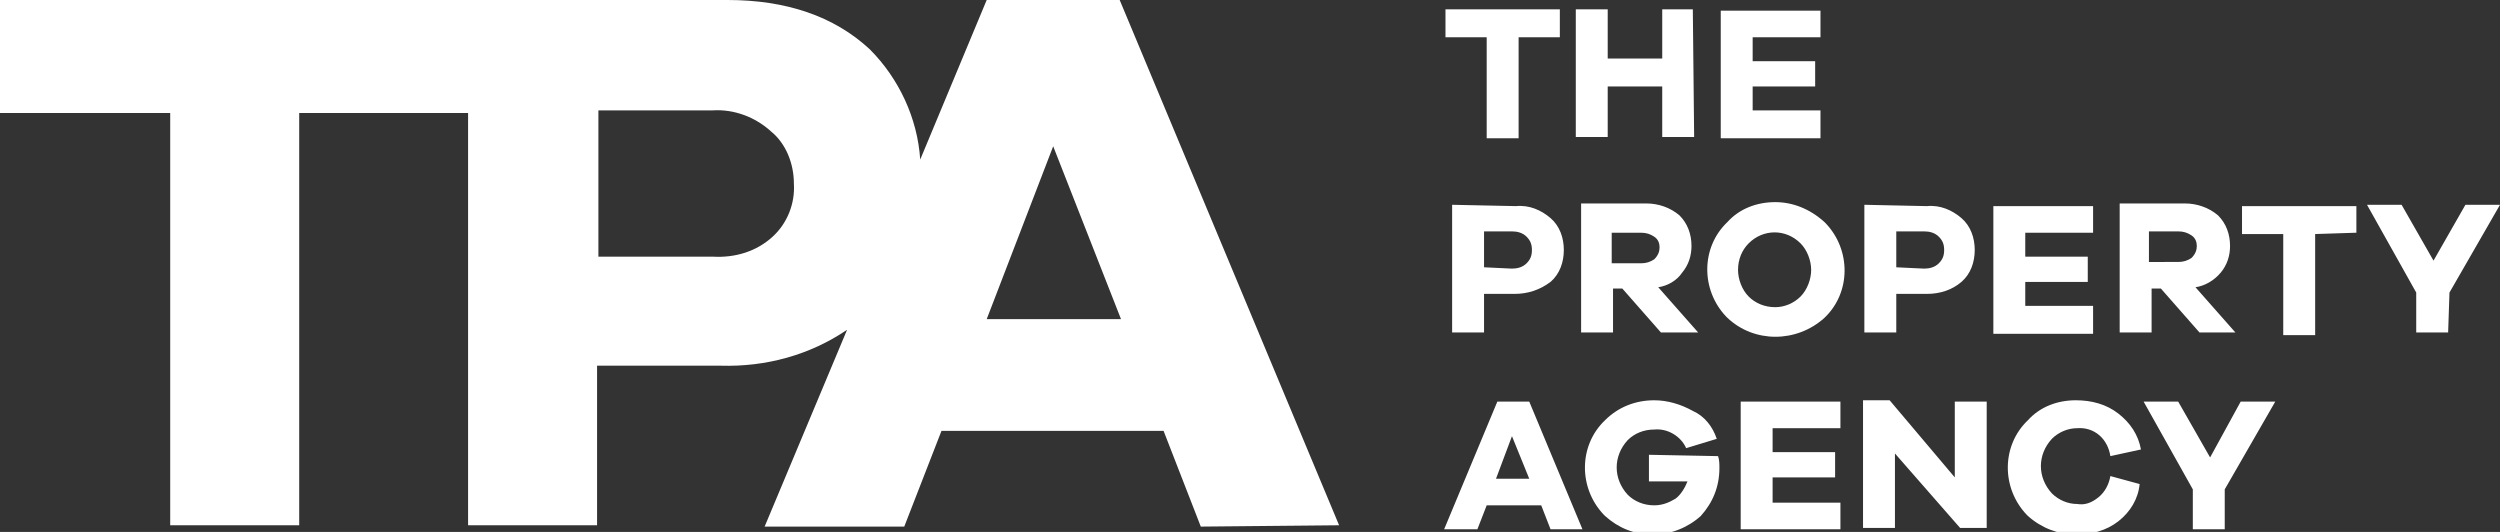
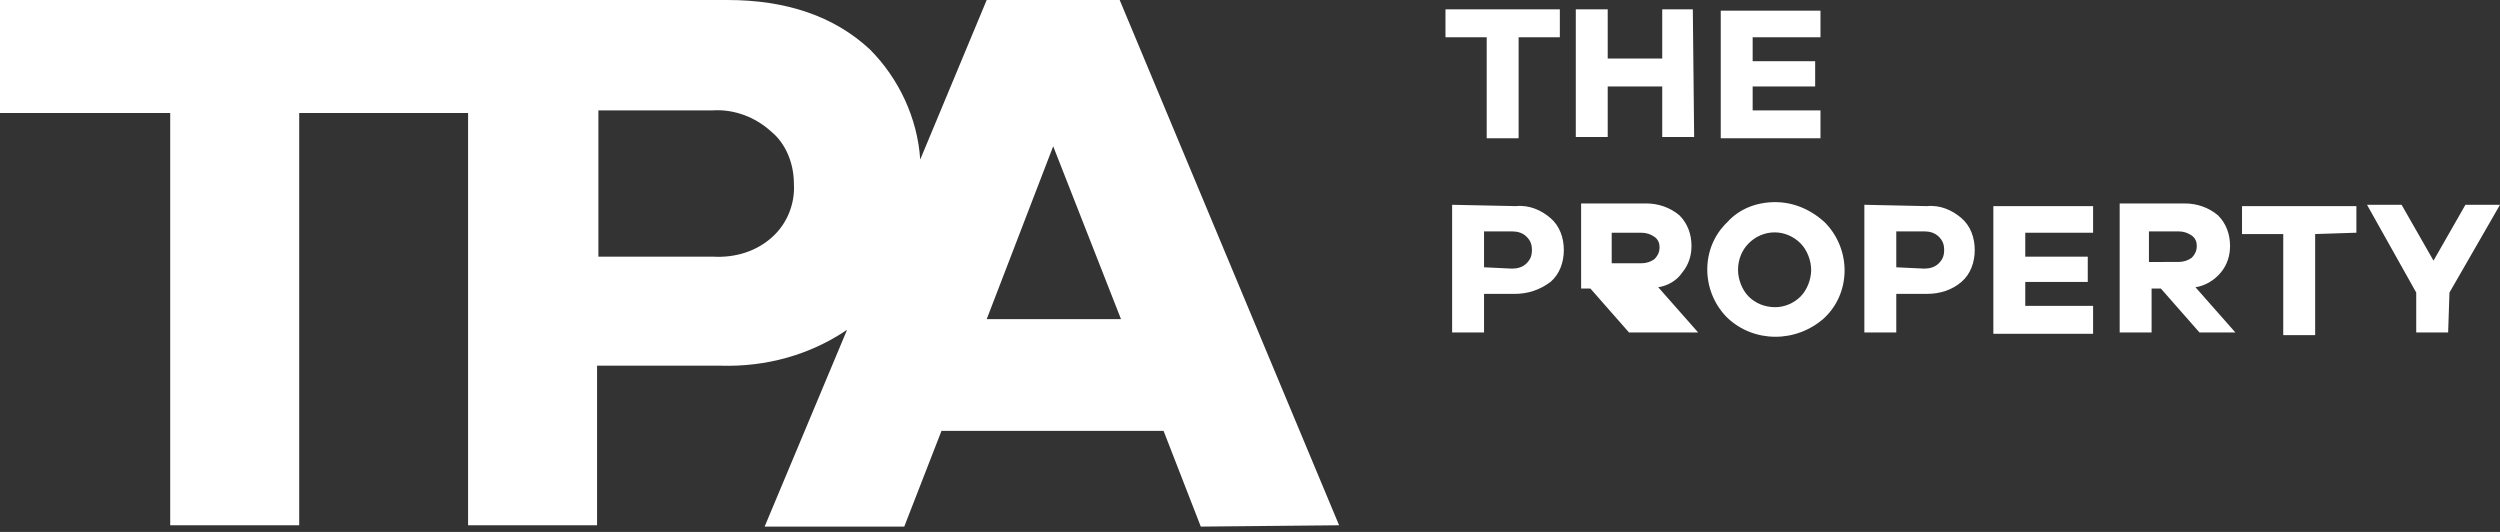
<svg xmlns="http://www.w3.org/2000/svg" version="1.1" id="Layer_1" x="0px" y="0px" viewBox="0 0 188 40" style="enable-background:new 0 0 188 40;" xml:space="preserve">
  <rect x="0" y="0" width="188" height="40" fill="#333333" stroke="none" />
  <style type="text/css">
	.st0{fill:#FFFFFF;}
</style>
  <title>logo</title>
  <g>
    <g id="Layer_1-2">
      <path class="st0" d="M84.3,24H74.2l5-13L84.3,24z M59.7,13.8c0.1,1.5-0.5,3-1.6,4c-1.2,1.1-2.8,1.6-4.5,1.5h-8.6v-11h8.6    c1.6-0.1,3.2,0.5,4.4,1.6C59.1,10.8,59.7,12.3,59.7,13.8 M100.7,39.5L84.2,0h-10l-5,12c-0.2-3.1-1.6-6.1-3.8-8.3    C62.7,1.2,59.1,0,54.7,0H0v8.5h12.8v31h9.7v-31h12.7v31h9.7v-12h9.3c3.4,0.1,6.7-0.8,9.5-2.7l-6.2,14.8h10.5l2.8-7.2h16.7l2.8,7.2    L100.7,39.5z" />
-       <path class="st0" d="M167.3,36.8l3.8-6.6h-2.6l-2.3,4.2l-2.4-4.2h-2.6l3.7,6.6v3h2.4L167.3,36.8z M158.7,35.8    c-0.1,0.6-0.4,1.2-0.9,1.6c-0.5,0.4-1,0.6-1.6,0.5c-0.7,0-1.4-0.3-1.9-0.8c-1.1-1.2-1.1-2.9,0-4.1c0.5-0.5,1.2-0.8,1.9-0.8    c1.3-0.1,2.3,0.8,2.5,2.1l2.3-0.5c-0.2-1.1-0.8-2-1.7-2.7c-0.9-0.7-2-1-3.2-1c-1.4,0-2.7,0.5-3.6,1.5c-2,1.9-2,5.1-0.1,7.1    c0,0,0.1,0.1,0.1,0.1c1,0.9,2.3,1.4,3.6,1.4c1.2,0,2.3-0.3,3.2-1c0.9-0.7,1.5-1.7,1.6-2.8L158.7,35.8z M149.4,30.2h-2.4v5.7    l-4.9-5.8h-2v9.6h2.4v-5.6l4.9,5.6h2L149.4,30.2z M138.4,37.8h-5.1v-1.9h4.7V34h-4.7v-1.8h5.1v-2h-7.5v9.6h7.5L138.4,37.8z     M124,34.2v2h2.9c-0.2,0.5-0.5,1-0.9,1.3c-0.5,0.3-1,0.5-1.6,0.5c-0.8,0-1.5-0.3-2-0.8c-1.1-1.2-1.1-2.9,0-4.1    c0.5-0.5,1.2-0.8,2-0.8c1-0.1,2,0.5,2.4,1.4l2.3-0.7c-0.3-0.9-0.9-1.7-1.8-2.1c-0.9-0.5-1.9-0.8-2.9-0.8c-1.4,0-2.7,0.5-3.7,1.5    c-2,1.9-2,5.1-0.1,7.1c0,0,0.1,0.1,0.1,0.1c1,0.9,2.2,1.4,3.6,1.4c1.3,0,2.6-0.5,3.6-1.4c0.9-1,1.4-2.2,1.4-3.6    c0-0.3,0-0.6-0.1-0.9L124,34.2z M115,36h-2.5l1.2-3.2L115,36z M119,39.8l-4-9.6h-2.4l-4,9.6h2.5l0.7-1.8h4.1l0.7,1.8H119z" />
-       <path class="st0" d="M184.2,22l3.8-6.6h-2.6l-2.4,4.2l-2.4-4.2H178l3.7,6.6v3h2.4L184.2,22z M177.2,17.5v-2h-8.6v2.1h3.1v7.6h2.4    v-7.6L177.2,17.5z M161.6,19.7v-2.3h2.2c0.4,0,0.7,0.1,1,0.3c0.3,0.2,0.4,0.5,0.4,0.8c0,0.3-0.1,0.6-0.4,0.9    c-0.3,0.2-0.6,0.3-1,0.3L161.6,19.7z M168.1,25l-3-3.4c0.7-0.1,1.4-0.5,1.9-1.1c0.5-0.6,0.7-1.3,0.7-2c0-0.9-0.3-1.7-0.9-2.3    c-0.7-0.6-1.6-0.9-2.5-0.9h-4.9V25h2.4v-3.3h0.7l2.9,3.3L168.1,25z M157.4,23h-5.1v-1.8h4.7v-1.9h-4.7v-1.8h5.1v-2h-7.5v9.6h7.5    L157.4,23z M142.6,20.1v-2.7h2.1c0.4,0,0.8,0.1,1.1,0.4c0.3,0.3,0.4,0.6,0.4,1c0,0.4-0.1,0.7-0.4,1c-0.3,0.3-0.7,0.4-1.1,0.4    L142.6,20.1z M140.2,15.4v9.6h2.4v-2.9h2.3c1,0,1.9-0.3,2.6-0.9c0.7-0.6,1-1.5,1-2.4c0-0.9-0.3-1.8-1-2.4c-0.7-0.6-1.6-1-2.6-0.9    L140.2,15.4z M133.5,23.1c-0.8,0-1.5-0.3-2-0.8c-0.5-0.5-0.8-1.3-0.8-2c0-0.8,0.3-1.5,0.8-2c1.1-1.1,2.8-1.1,3.9,0c0,0,0,0,0,0    c0.5,0.5,0.8,1.3,0.8,2c0,0.7-0.3,1.5-0.8,2C134.9,22.8,134.2,23.1,133.5,23.1 M133.5,15.2c-1.4,0-2.7,0.5-3.6,1.5    c-2,1.9-2,5.1-0.1,7.1c0,0,0,0,0.1,0.1c2,1.9,5.2,1.9,7.3,0c2-1.9,2-5.1,0.1-7.1c0,0,0,0-0.1-0.1    C136.1,15.7,134.8,15.2,133.5,15.2 M121.2,19.8v-2.3h2.2c0.4,0,0.7,0.1,1,0.3c0.3,0.2,0.4,0.5,0.4,0.8c0,0.3-0.1,0.6-0.4,0.9    c-0.3,0.2-0.6,0.3-1,0.3L121.2,19.8z M127.7,25l-3-3.4c0.7-0.1,1.4-0.5,1.8-1.1c0.5-0.6,0.7-1.3,0.7-2c0-0.9-0.3-1.7-0.9-2.3    c-0.7-0.6-1.6-0.9-2.5-0.9h-4.9V25h2.4v-3.3h0.7l2.9,3.3L127.7,25z M111.6,20.1v-2.7h2.1c0.4,0,0.8,0.1,1.1,0.4    c0.3,0.3,0.4,0.6,0.4,1c0,0.4-0.1,0.7-0.4,1c-0.3,0.3-0.7,0.4-1.1,0.4L111.6,20.1z M109.2,15.4V25h2.4v-2.9h2.3    c1,0,1.9-0.3,2.7-0.9c0.7-0.6,1-1.5,1-2.4c0-0.9-0.3-1.8-1-2.4c-0.7-0.6-1.6-1-2.6-0.9L109.2,15.4z" />
+       <path class="st0" d="M184.2,22l3.8-6.6h-2.6l-2.4,4.2l-2.4-4.2H178l3.7,6.6v3h2.4L184.2,22z M177.2,17.5v-2h-8.6v2.1h3.1v7.6h2.4    v-7.6L177.2,17.5z M161.6,19.7v-2.3h2.2c0.4,0,0.7,0.1,1,0.3c0.3,0.2,0.4,0.5,0.4,0.8c0,0.3-0.1,0.6-0.4,0.9    c-0.3,0.2-0.6,0.3-1,0.3L161.6,19.7z M168.1,25l-3-3.4c0.7-0.1,1.4-0.5,1.9-1.1c0.5-0.6,0.7-1.3,0.7-2c0-0.9-0.3-1.7-0.9-2.3    c-0.7-0.6-1.6-0.9-2.5-0.9h-4.9V25h2.4v-3.3h0.7l2.9,3.3L168.1,25z M157.4,23h-5.1v-1.8h4.7v-1.9h-4.7v-1.8h5.1v-2h-7.5v9.6h7.5    L157.4,23z M142.6,20.1v-2.7h2.1c0.4,0,0.8,0.1,1.1,0.4c0.3,0.3,0.4,0.6,0.4,1c0,0.4-0.1,0.7-0.4,1c-0.3,0.3-0.7,0.4-1.1,0.4    L142.6,20.1z M140.2,15.4v9.6h2.4v-2.9h2.3c1,0,1.9-0.3,2.6-0.9c0.7-0.6,1-1.5,1-2.4c0-0.9-0.3-1.8-1-2.4c-0.7-0.6-1.6-1-2.6-0.9    L140.2,15.4z M133.5,23.1c-0.8,0-1.5-0.3-2-0.8c-0.5-0.5-0.8-1.3-0.8-2c0-0.8,0.3-1.5,0.8-2c1.1-1.1,2.8-1.1,3.9,0c0,0,0,0,0,0    c0.5,0.5,0.8,1.3,0.8,2c0,0.7-0.3,1.5-0.8,2C134.9,22.8,134.2,23.1,133.5,23.1 M133.5,15.2c-1.4,0-2.7,0.5-3.6,1.5    c-2,1.9-2,5.1-0.1,7.1c0,0,0,0,0.1,0.1c2,1.9,5.2,1.9,7.3,0c2-1.9,2-5.1,0.1-7.1c0,0,0,0-0.1-0.1    C136.1,15.7,134.8,15.2,133.5,15.2 M121.2,19.8v-2.3h2.2c0.4,0,0.7,0.1,1,0.3c0.3,0.2,0.4,0.5,0.4,0.8c0,0.3-0.1,0.6-0.4,0.9    c-0.3,0.2-0.6,0.3-1,0.3L121.2,19.8z M127.7,25l-3-3.4c0.7-0.1,1.4-0.5,1.8-1.1c0.5-0.6,0.7-1.3,0.7-2c0-0.9-0.3-1.7-0.9-2.3    c-0.7-0.6-1.6-0.9-2.5-0.9h-4.9V25v-3.3h0.7l2.9,3.3L127.7,25z M111.6,20.1v-2.7h2.1c0.4,0,0.8,0.1,1.1,0.4    c0.3,0.3,0.4,0.6,0.4,1c0,0.4-0.1,0.7-0.4,1c-0.3,0.3-0.7,0.4-1.1,0.4L111.6,20.1z M109.2,15.4V25h2.4v-2.9h2.3    c1,0,1.9-0.3,2.7-0.9c0.7-0.6,1-1.5,1-2.4c0-0.9-0.3-1.8-1-2.4c-0.7-0.6-1.6-1-2.6-0.9L109.2,15.4z" />
      <path class="st0" d="M136.9,8.3h-5.1V6.5h4.7V4.6h-4.7V2.8h5.1v-2h-7.5v9.6h7.5L136.9,8.3z M127.3,0.7H125v3.7h-4.1V0.7h-2.4v9.6    h2.4V6.5h4.1v3.8h2.4L127.3,0.7z M117.3,2.8V0.7h-8.6v2.1h3.1v7.6h2.4V2.8H117.3z" />
    </g>
  </g>
</svg>